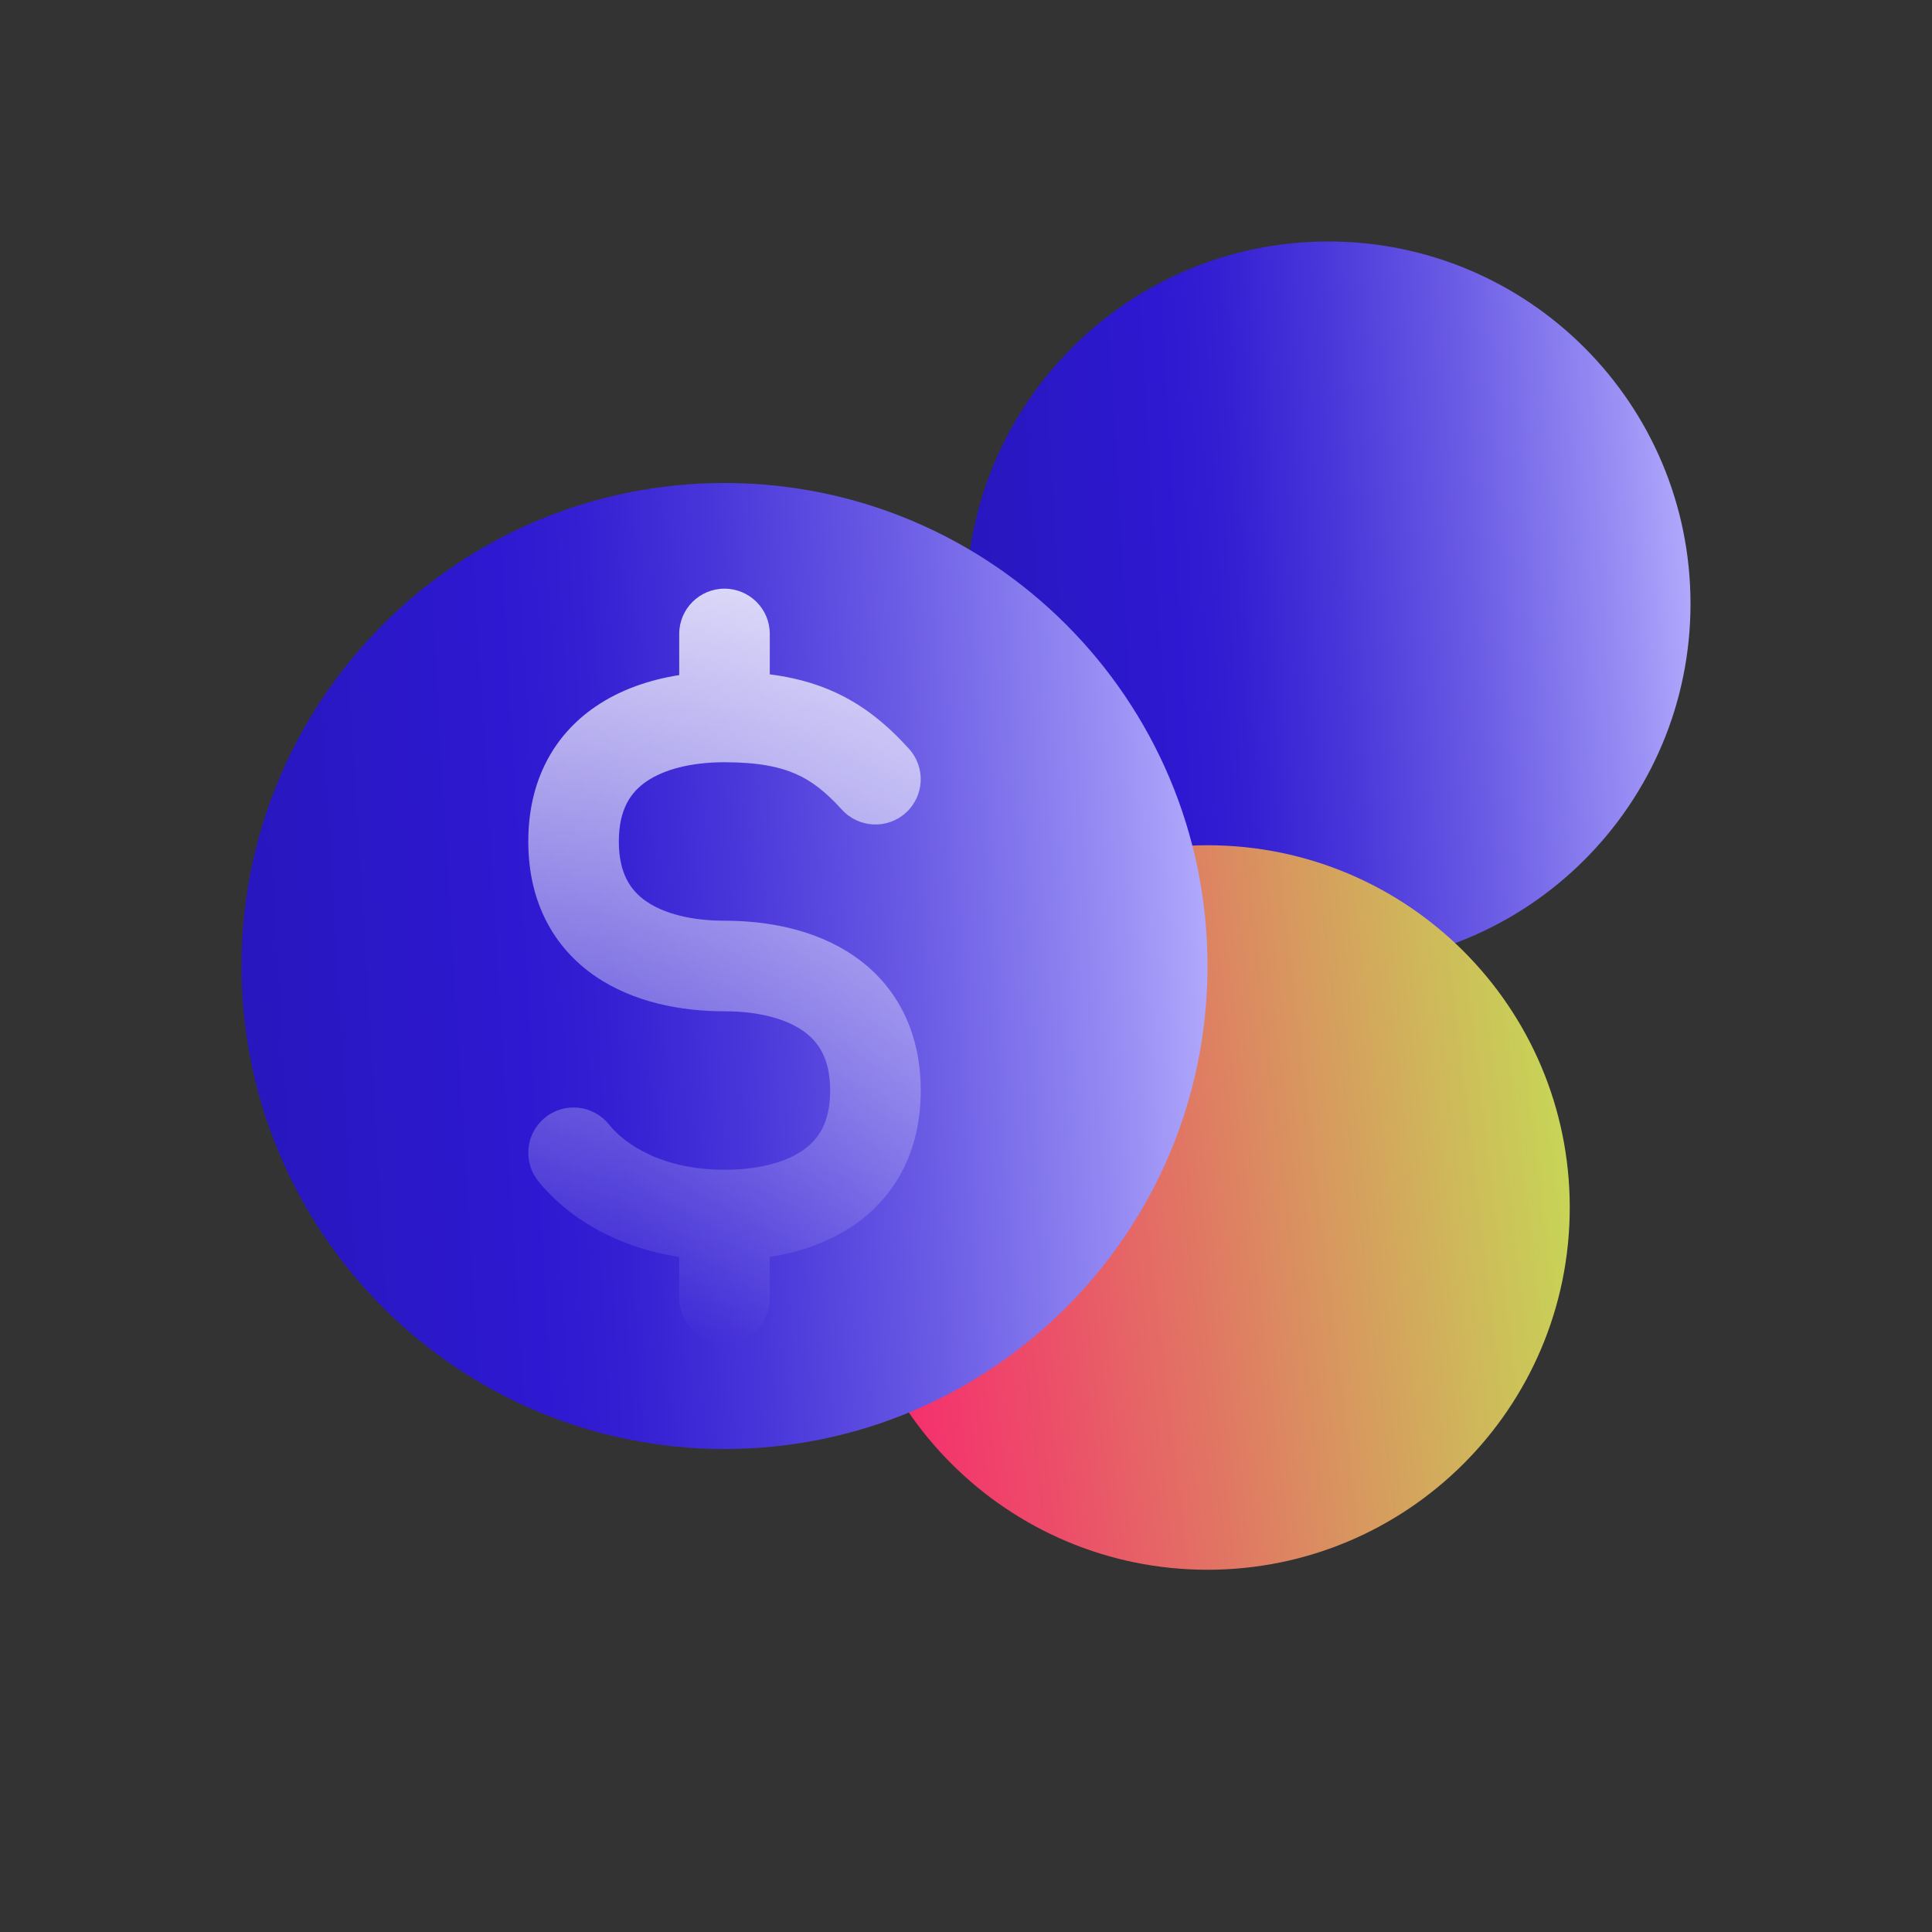
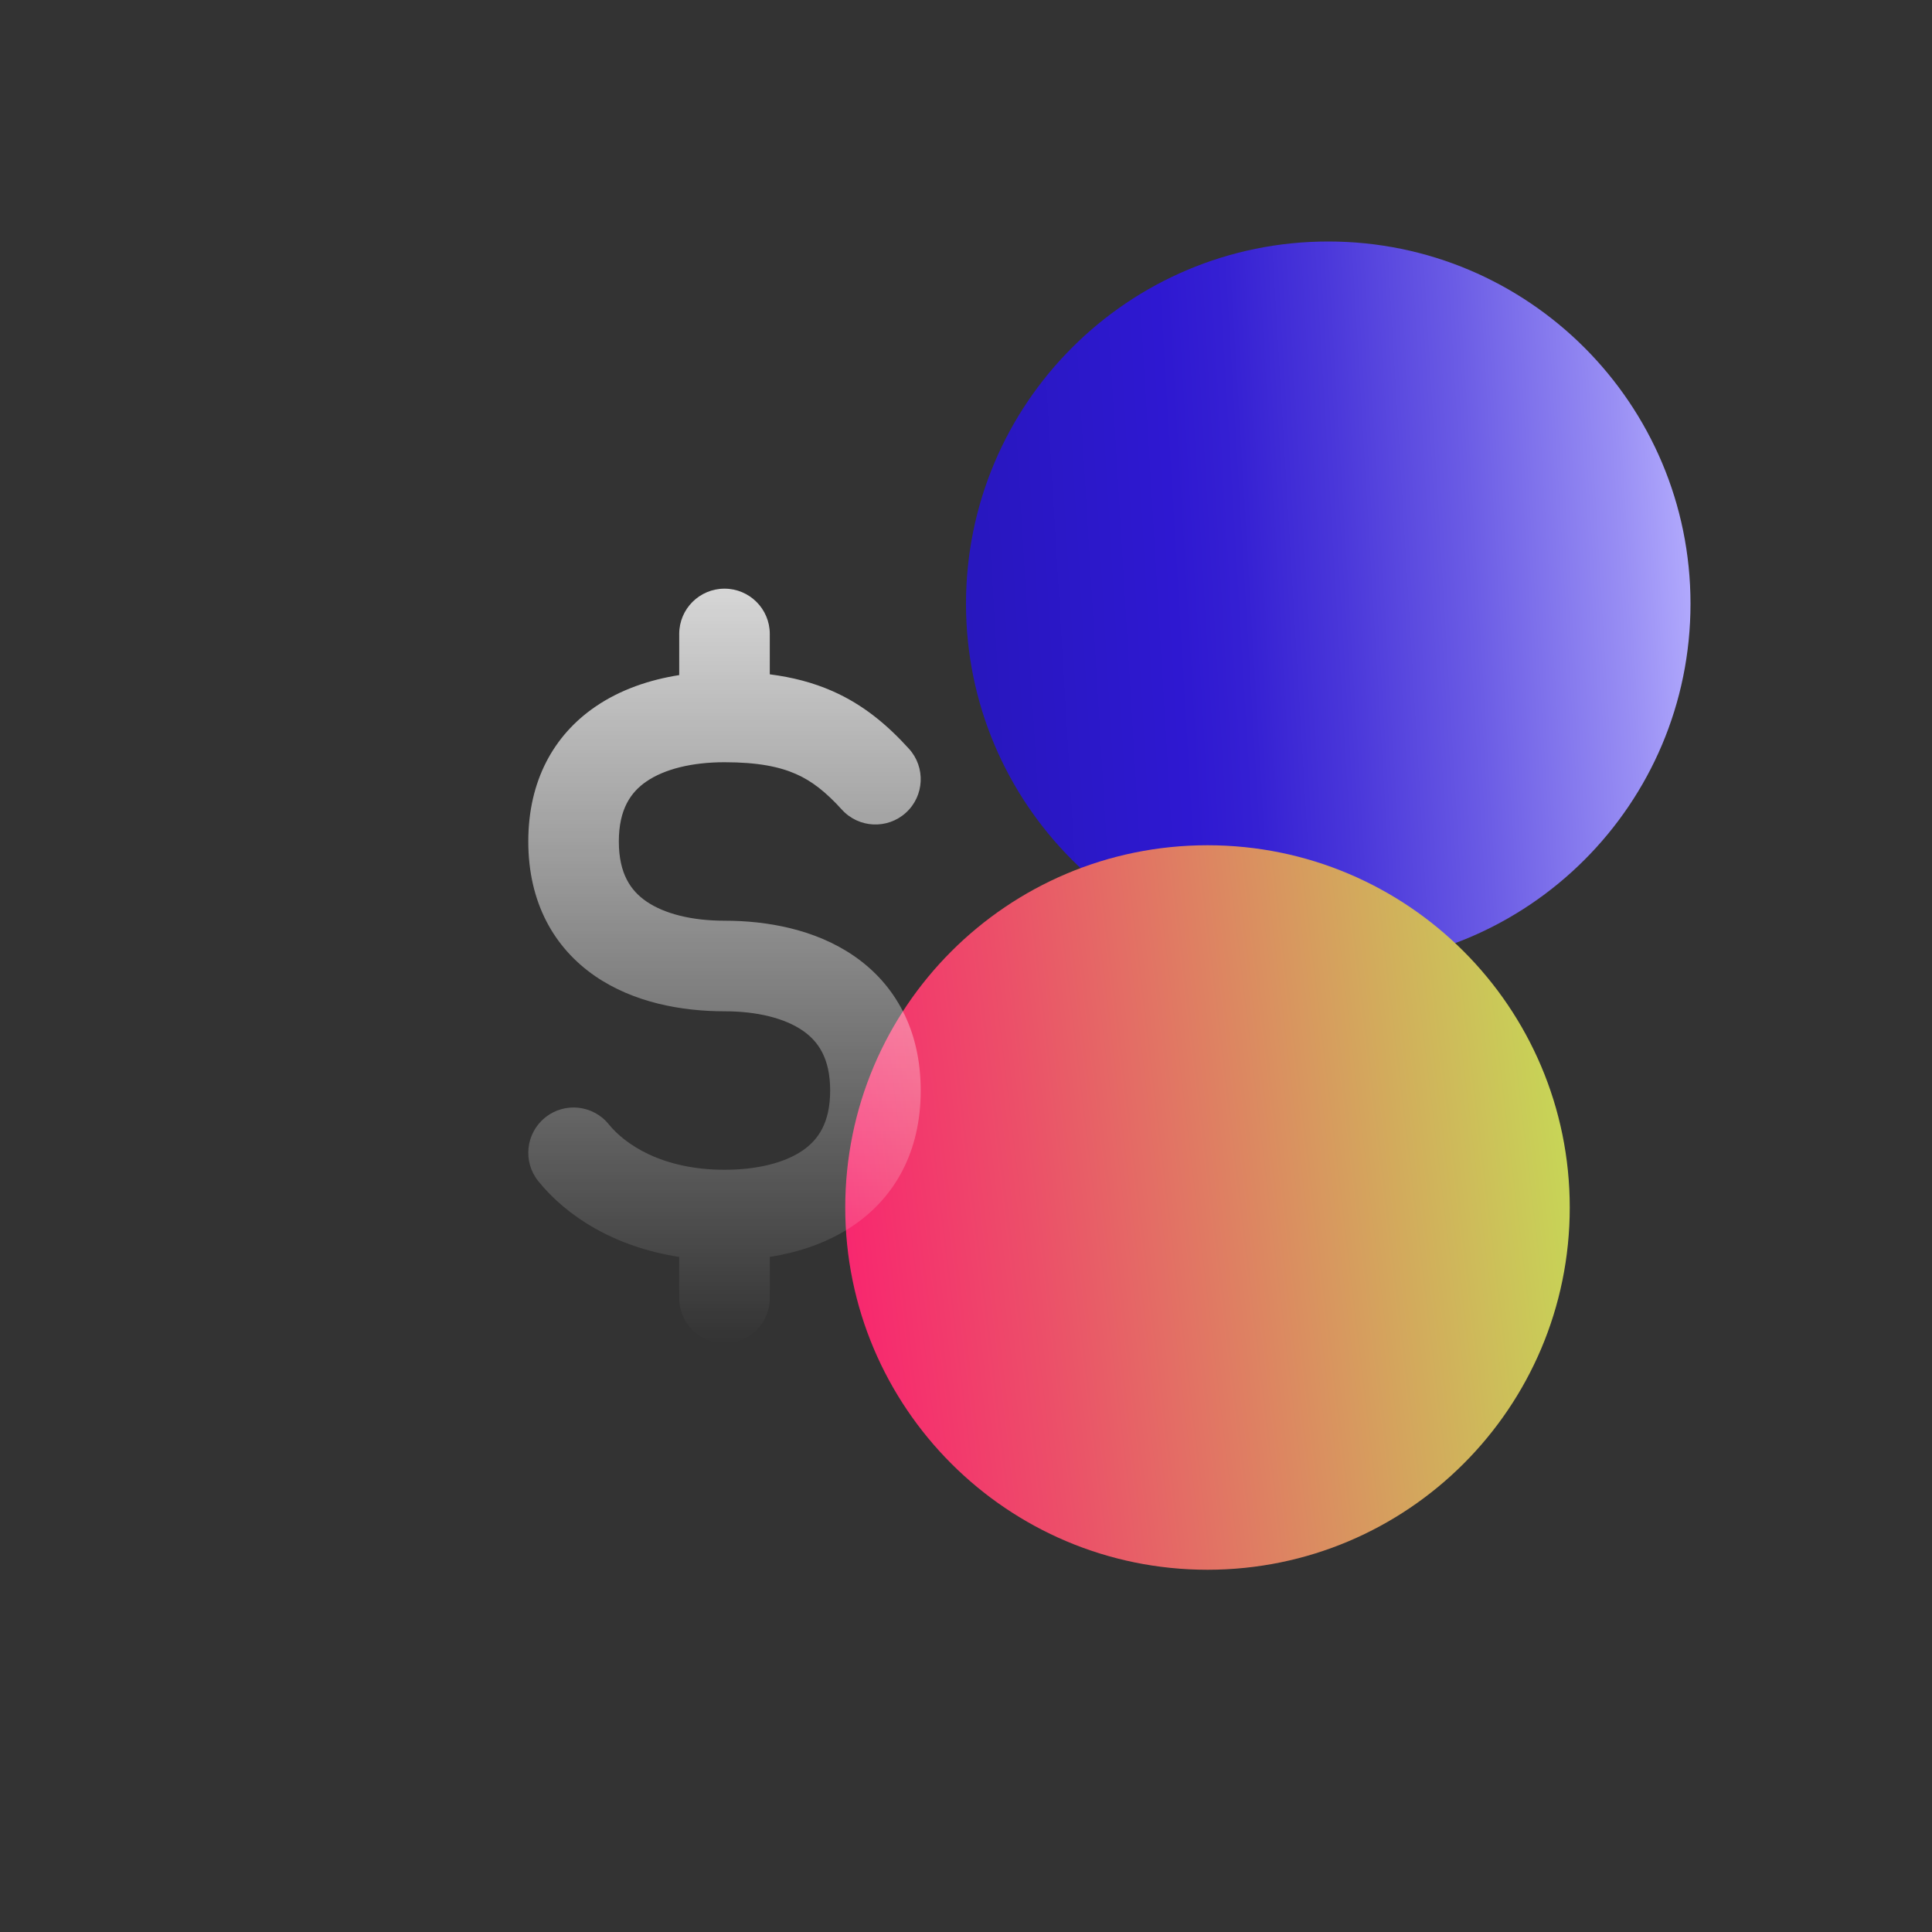
<svg xmlns="http://www.w3.org/2000/svg" width="68" height="68" viewBox="0 0 68 68" fill="none">
  <rect x="0" y="0" width="68" height="68" fill="#333333" stroke="none" />
  <path d="M59.5 21.25C59.5 28.292 53.792 34 46.75 34C39.708 34 34 28.292 34 21.25C34 14.208 39.708 8.5 46.75 8.5C53.792 8.5 59.5 14.208 59.5 21.25Z" fill="url(#paint0_linear_2496_2272)" />
  <path d="M55.25 42.5C55.25 49.542 49.542 55.25 42.5 55.25C35.458 55.25 29.75 49.542 29.75 42.5C29.75 35.458 35.458 29.75 42.5 29.75C49.542 29.75 55.25 35.458 55.25 42.5Z" fill="url(#paint1_linear_2496_2272)" />
-   <path d="M42.5 34C42.5 43.389 34.889 51 25.5 51C16.111 51 8.5 43.389 8.5 34C8.5 24.611 16.111 17 25.5 17C34.889 17 42.5 24.611 42.5 34Z" fill="url(#paint2_linear_2496_2272)" />
  <path fill-rule="evenodd" clip-rule="evenodd" d="M25.5 20.719C26.38 20.719 27.094 21.432 27.094 22.312V23.734C27.896 23.837 28.623 24.027 29.296 24.323C30.397 24.808 31.236 25.522 31.992 26.354C32.584 27.005 32.536 28.013 31.885 28.605C31.233 29.197 30.225 29.149 29.633 28.498C29.061 27.869 28.572 27.487 28.012 27.241C27.445 26.991 26.684 26.828 25.5 26.828C24.352 26.828 23.384 27.071 22.751 27.506C22.205 27.881 21.781 28.476 21.781 29.617C21.781 30.758 22.205 31.353 22.751 31.728C23.384 32.163 24.352 32.406 25.5 32.406C27.008 32.406 28.696 32.711 30.055 33.645C31.502 34.64 32.406 36.237 32.406 38.383C32.406 40.529 31.502 42.126 30.055 43.12C29.162 43.734 28.127 44.076 27.094 44.239V45.688C27.094 46.568 26.38 47.281 25.5 47.281C24.62 47.281 23.906 46.568 23.906 45.688V44.24C21.617 43.888 19.935 42.798 18.948 41.576C18.395 40.891 18.501 39.888 19.186 39.335C19.87 38.781 20.874 38.888 21.427 39.572C21.994 40.274 23.299 41.172 25.5 41.172C26.648 41.172 27.616 40.929 28.25 40.494C28.795 40.119 29.219 39.524 29.219 38.383C29.219 37.242 28.795 36.647 28.25 36.272C27.616 35.837 26.648 35.594 25.5 35.594C23.992 35.594 22.304 35.289 20.945 34.355C19.498 33.36 18.594 31.763 18.594 29.617C18.594 27.471 19.498 25.875 20.945 24.88C21.838 24.266 22.873 23.924 23.906 23.761V22.312C23.906 21.432 24.62 20.719 25.5 20.719Z" fill="url(#paint3_linear_2496_2272)" />
  <defs>
    <linearGradient id="paint0_linear_2496_2272" x1="41.167" y1="154.29" x2="68.089" y2="152.685" gradientUnits="userSpaceOnUse">
      <stop stop-color="#2717BC" />
      <stop offset="0.3" stop-color="#2E18D1" />
      <stop offset="0.39" stop-color="#3520D3" />
      <stop offset="0.52" stop-color="#4A37DA" />
      <stop offset="0.69" stop-color="#6B5CE5" />
      <stop offset="0.89" stop-color="#998FF4" />
      <stop offset="1" stop-color="#B8B1FF" />
    </linearGradient>
    <linearGradient id="paint1_linear_2496_2272" x1="36.605" y1="112.758" x2="64.743" y2="109.405" gradientUnits="userSpaceOnUse">
      <stop stop-color="#FA1F70" />
      <stop offset="0.28" stop-color="#EC4F69" />
      <stop offset="0.89" stop-color="#CAC958" />
      <stop offset="1" stop-color="#C5DF55" />
    </linearGradient>
    <linearGradient id="paint2_linear_2496_2272" x1="18.056" y1="211.386" x2="53.952" y2="209.247" gradientUnits="userSpaceOnUse">
      <stop stop-color="#2717BC" />
      <stop offset="0.3" stop-color="#2E18D1" />
      <stop offset="0.39" stop-color="#3520D3" />
      <stop offset="0.52" stop-color="#4A37DA" />
      <stop offset="0.69" stop-color="#6B5CE5" />
      <stop offset="0.89" stop-color="#998FF4" />
      <stop offset="1" stop-color="#B8B1FF" />
    </linearGradient>
    <linearGradient id="paint3_linear_2496_2272" x1="24.688" y1="20.719" x2="24.688" y2="47.281" gradientUnits="userSpaceOnUse">
      <stop stop-color="white" stop-opacity="0.8" />
      <stop offset="1" stop-color="white" stop-opacity="0" />
    </linearGradient>
  </defs>
</svg>